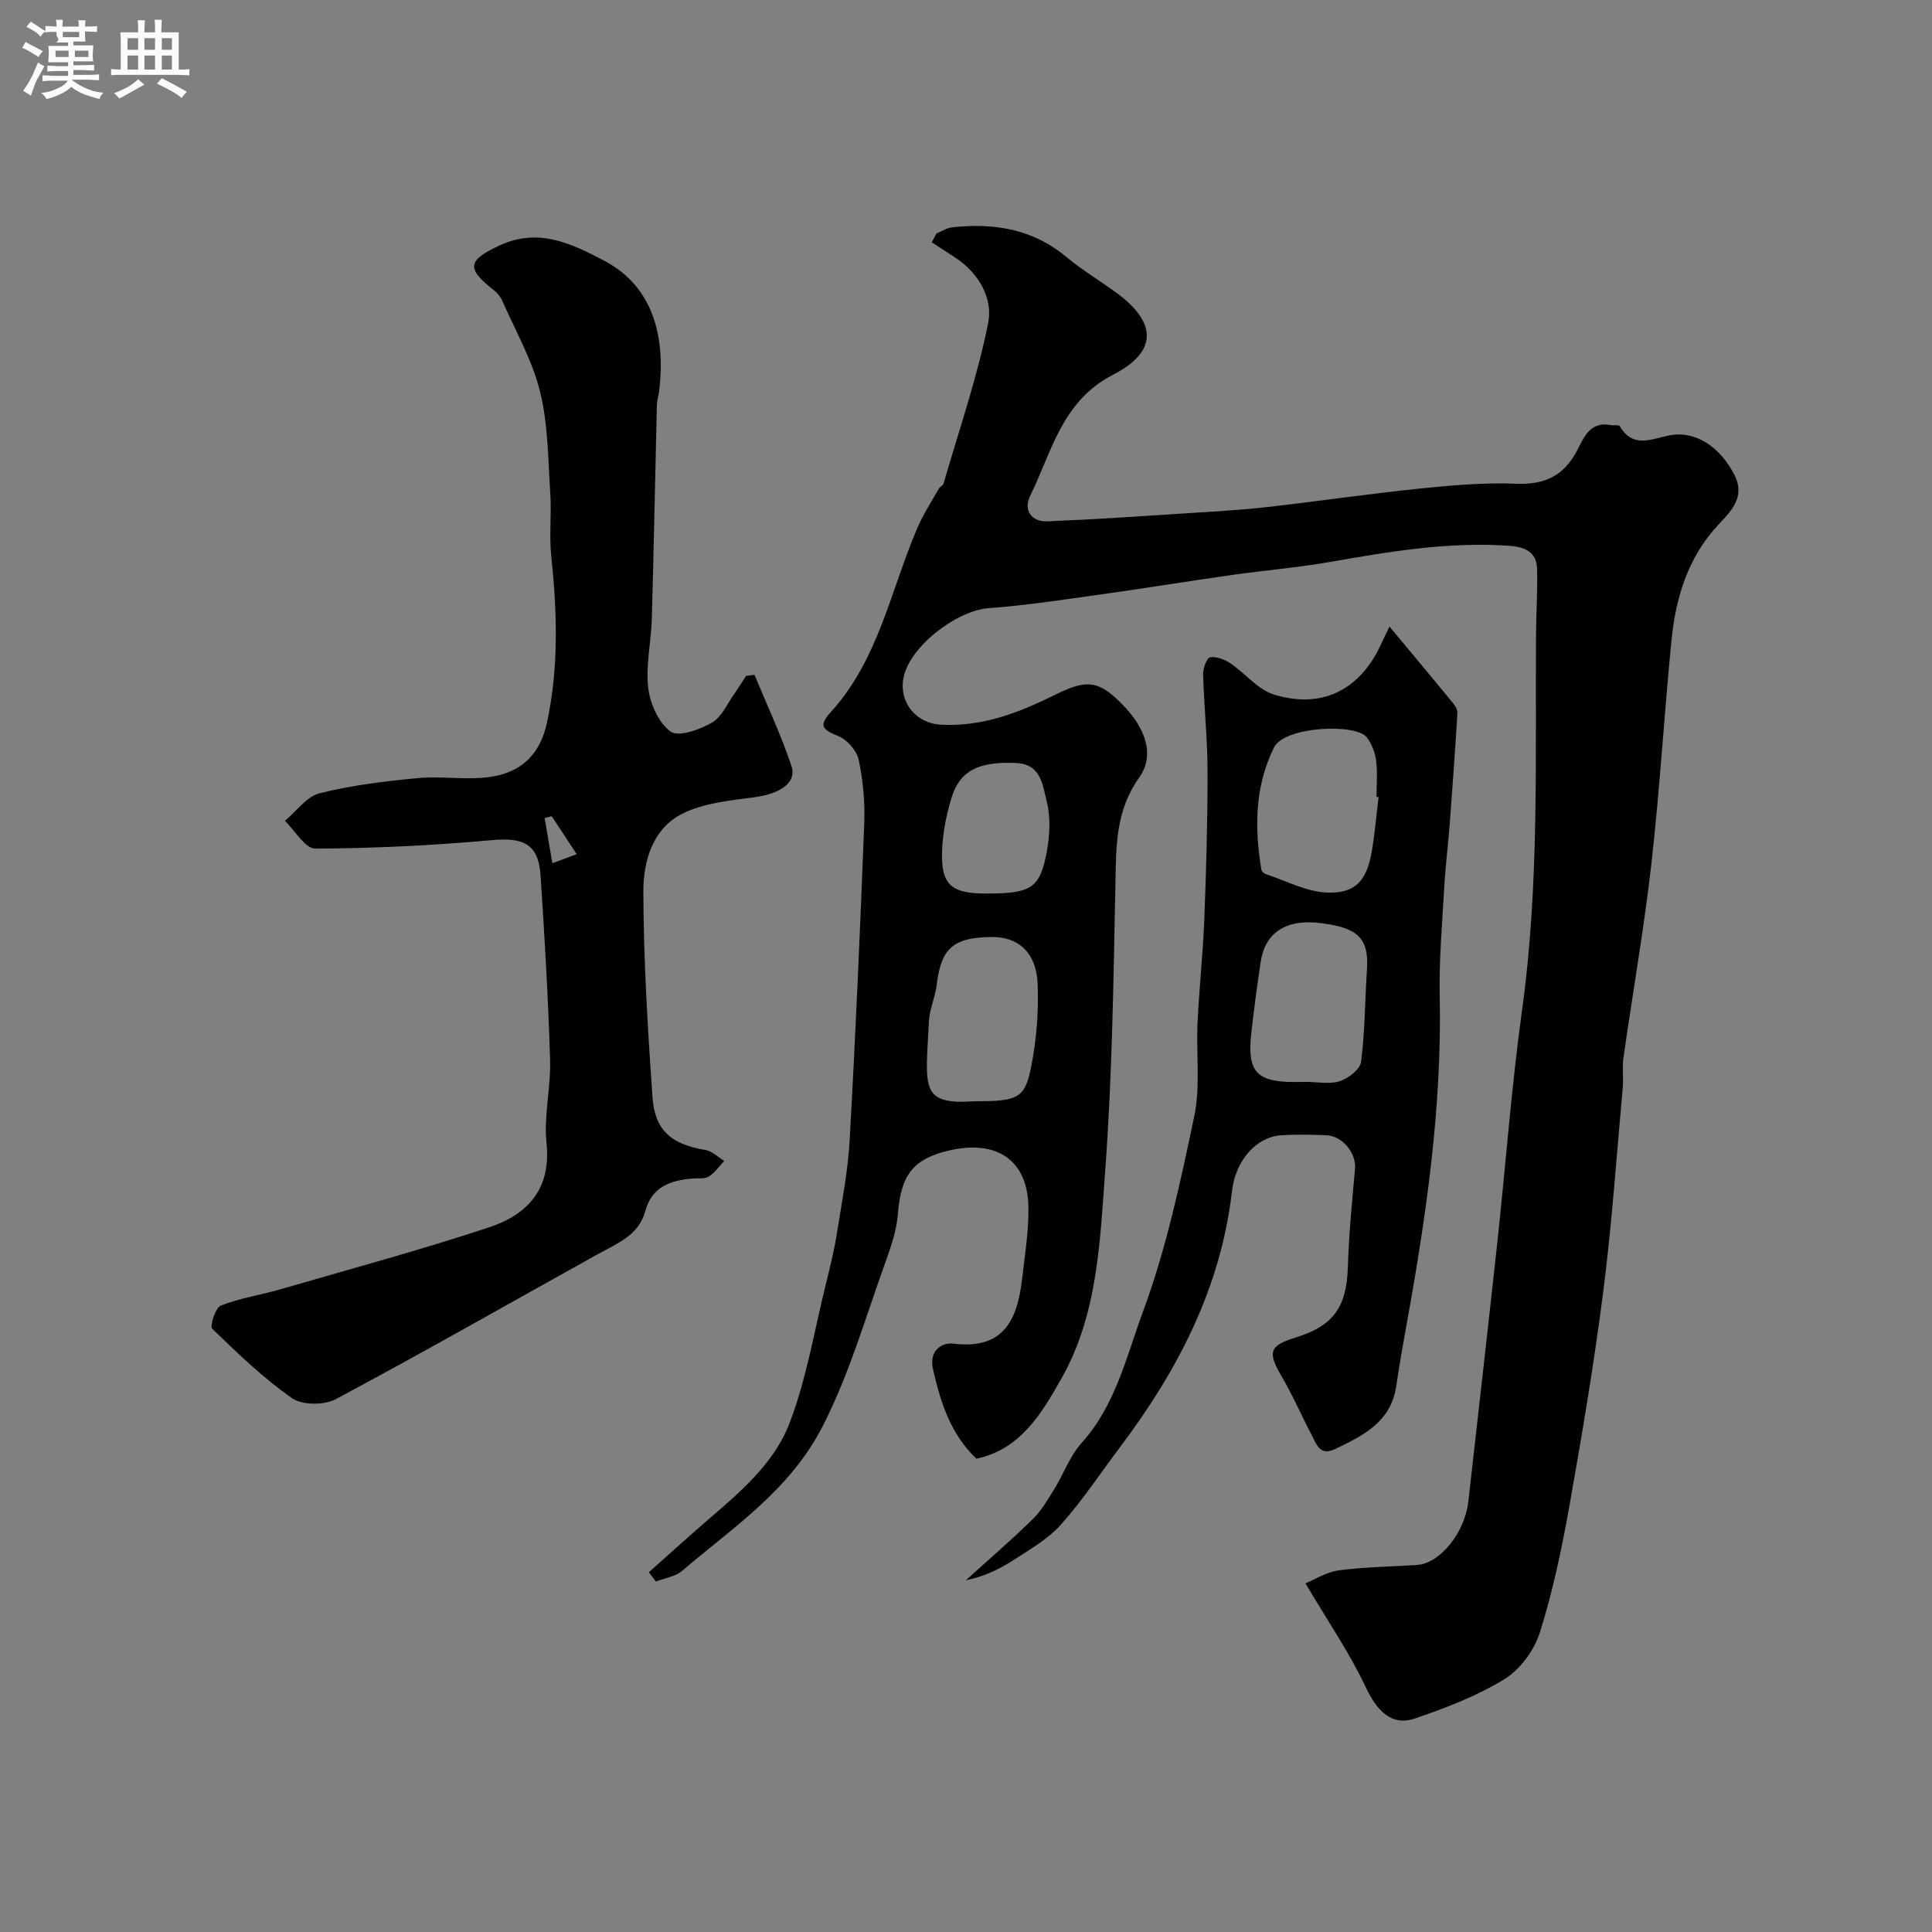
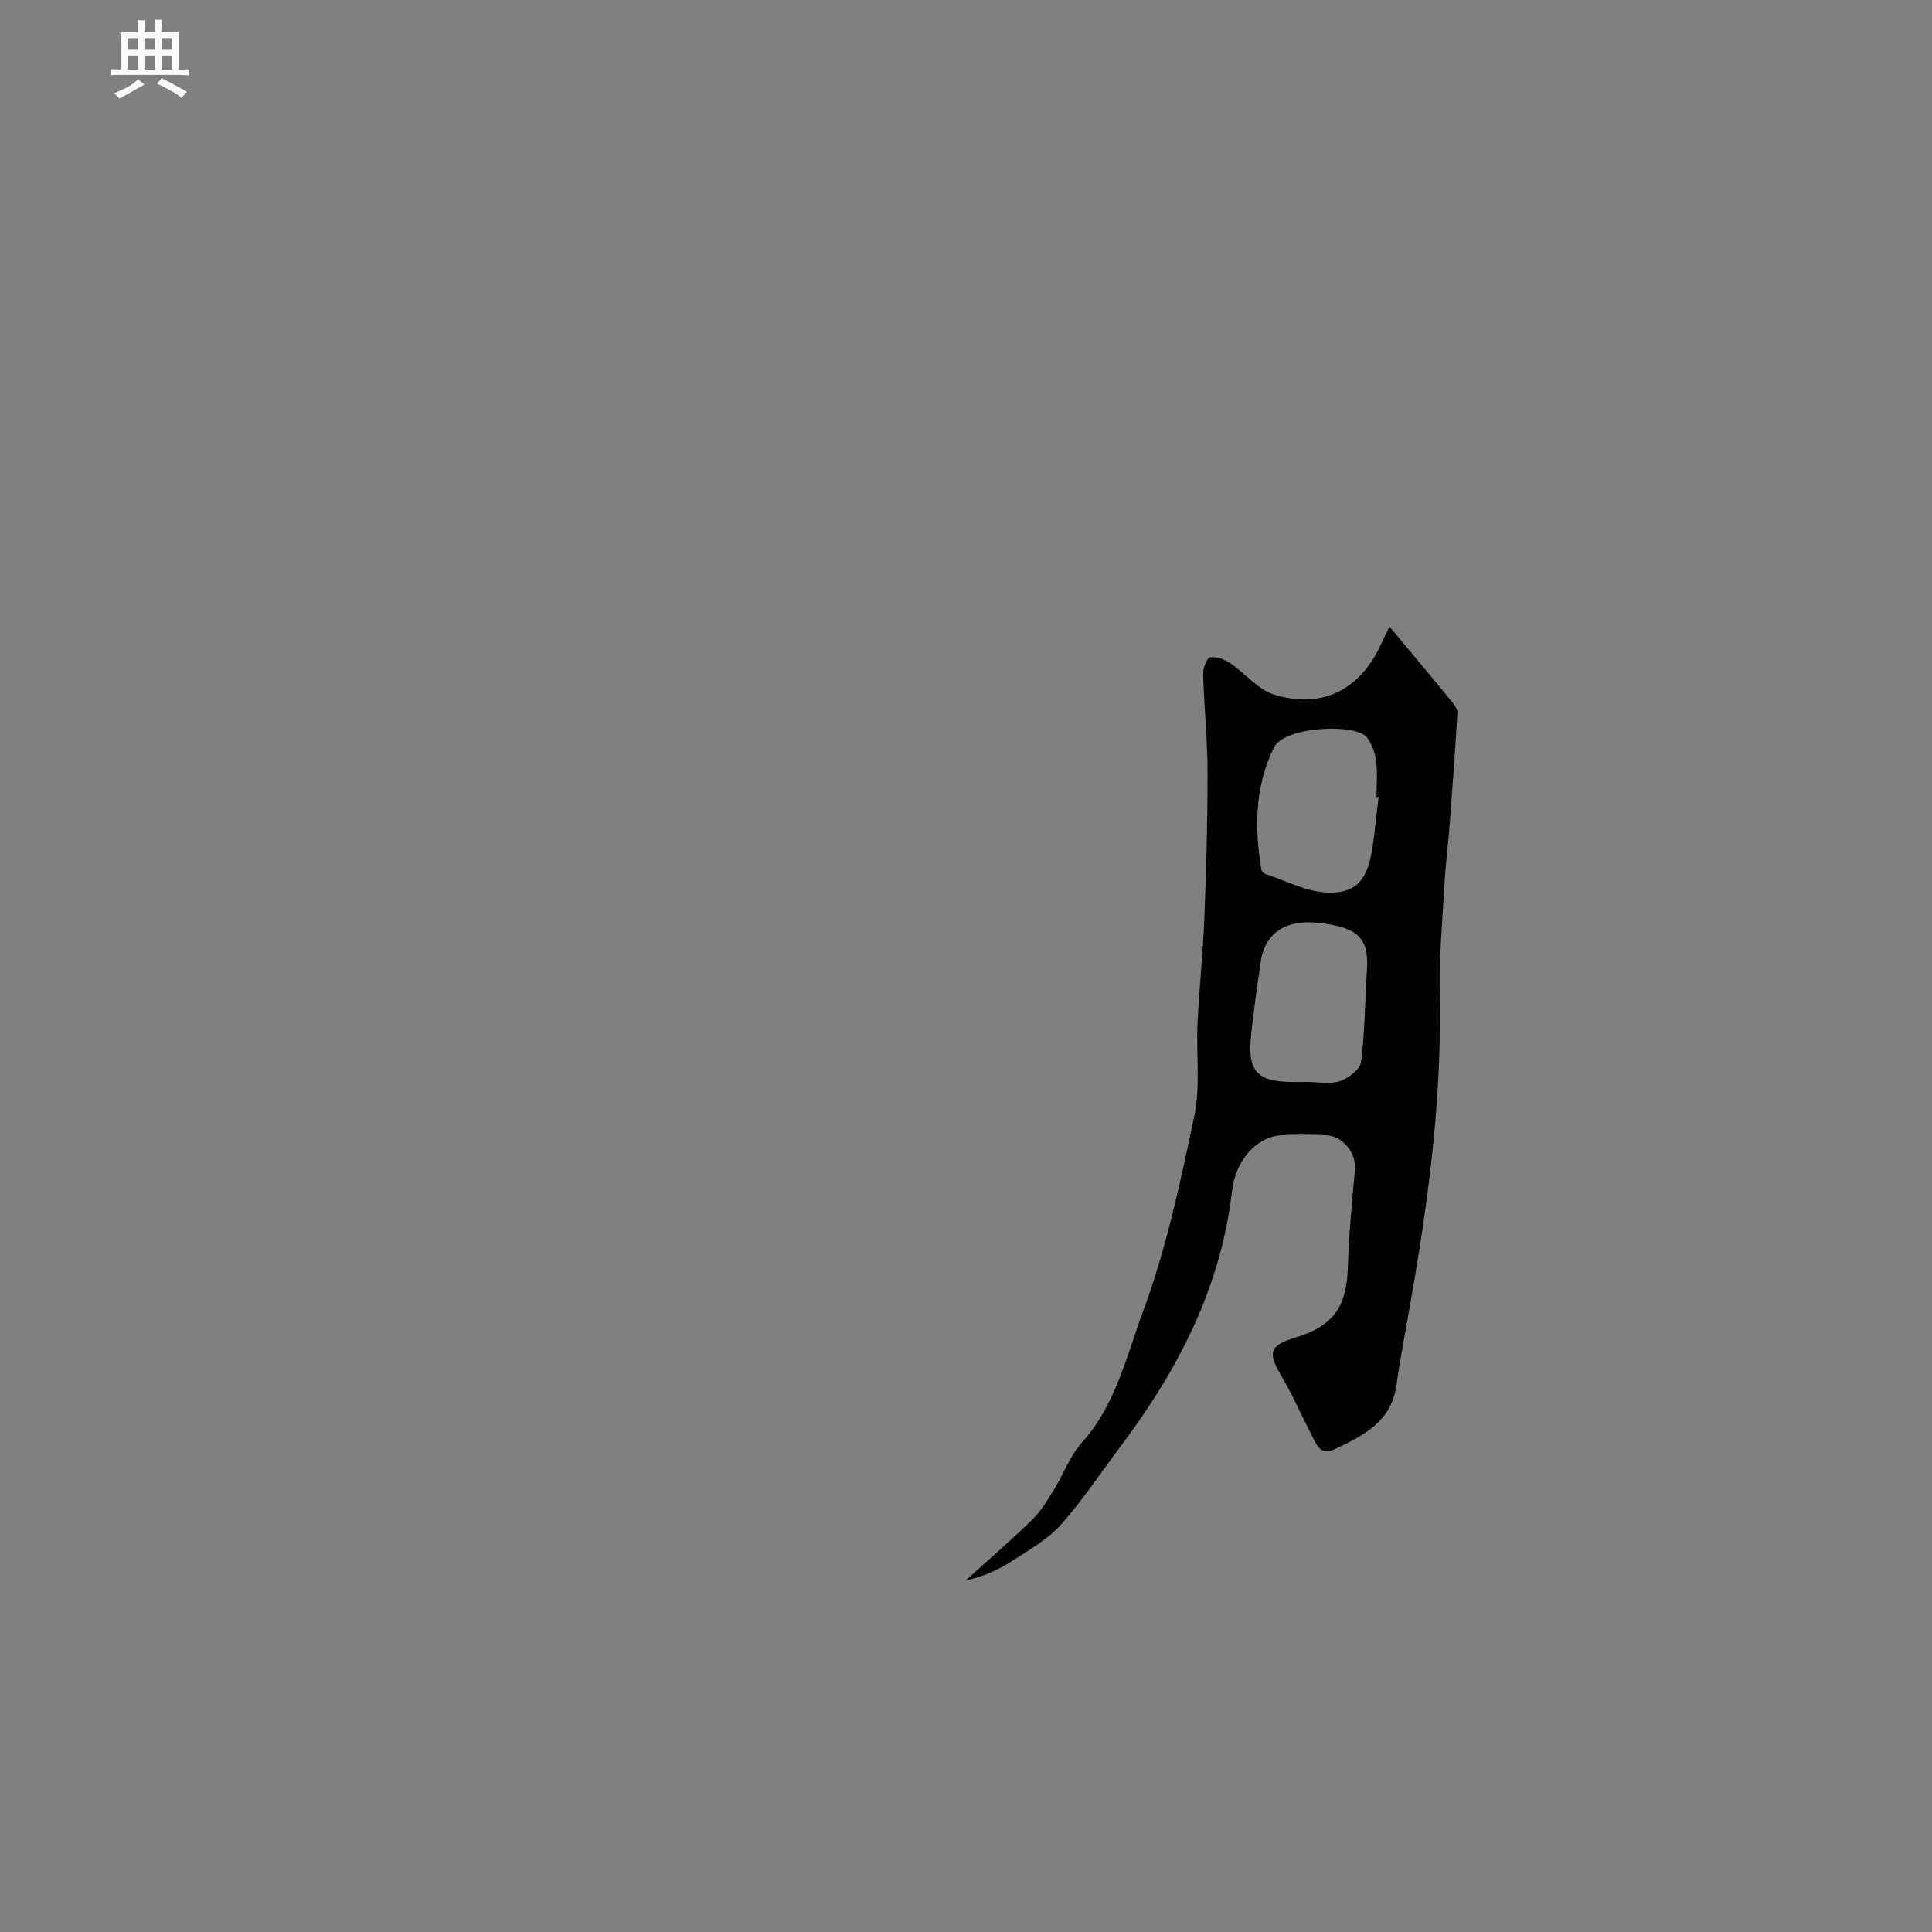
<svg xmlns="http://www.w3.org/2000/svg" enable-background="new 0 0 400 400" viewBox="0 0 400 400">
  <rect x="0" y="0" width="400" height="400" fill="#808080" stroke="none" />
-   <path d="m6.8 9.5c.6.3 1.3.7 2.1 1.1-.4.4-.7.8-.9 1.2-.7-.4-1.3-.8-1.8-1.1s-1.1-.6-1.6-.8c.2-.4.5-.8.7-1.2.4.2.8.5 1.5.8zm.9 6.9c-.3.6-.5 1.1-.7 1.7s-.4 1.1-.6 1.7c-.6-.4-1.1-.7-1.6-1 .7-1 1.2-1.8 1.5-2.4.3-.5.6-1.1.8-1.7.3-.6.5-1.2.8-1.8.3.3.8.6 1.3.8-.7 1.3-1.2 2.2-1.5 2.7zm.1-11c.4.3 1 .7 1.7 1.1-.5.2-.8.6-1.1 1.1-.5-.6-1-1-1.4-1.2s-.9-.6-1.5-.8c.2-.4.5-.7.9-1.1.5.3.9.6 1.4.9zm10.5 13.1c1 .4 2 .6 3.1.7-.4.4-.7.8-.8 1.3-.9-.2-1.9-.6-3-.9-1-.4-2-.9-2.8-1.6-.5.4-1.1.9-1.9 1.3s-1.9.9-3.3 1.2c-.1-.3-.5-.8-1.1-1.3 1 0 2.1-.3 3.2-.8 1.2-.5 1.9-1 2.3-1.7h-3.2c-.4 0-1 0-2 .1v-1.2c1 0 1.7.1 2 .1h3.3v-1h-2.3c-.2 0-.9 0-2 .1v-1.2c1.2 0 1.9.1 2 .1h2.3v-.8h-4.1c0-.7.1-1.2.1-1.6 0-.5 0-1.1-.1-1.8h4.1v-.7h-2.5c1-.6.1-1.1.1-1.6v-.6h-.5c-.4 0-1 0-1.8.1v-1.3c1.2 0 1.9.1 2.1.1h.2c0-.3 0-.8-.1-1.4h1.4c0 .6-.1 1-.1 1.4h3.4c0-.4 0-.8-.1-1.3h1.5c0 .4-.1.9-.1 1.3.7 0 1.5 0 2.5-.1v1.2c-1 0-1.8-.1-2.5-.1v.6c0 .3 0 .8.1 1.5h-2.5v.8h4.1c0 .7-.1 1.3-.1 1.8s0 1 .1 1.5h-4.1v.8h1.4c.8 0 1.8 0 2.9-.1v1.2c-1 0-1.9-.1-2.8-.1h-1.5v1h3.2c.3 0 1 0 2.1-.1v1.2c-1.1 0-1.8-.1-2.1-.1h-3.4l-.1.1c1.4 1 2.4 1.5 3.4 1.9zm-4.1-6.7v-1.3h-2.7v1.3zm2.2-4.1v-1.1h-3.4v1.1zm1.9 4.1v-1.3h-2.8v1.3z" fill="#fcfafa" />
  <path d="m37 6.7v2.3 5.4c1 0 1.8 0 2.2-.1v1.3c-.6 0-1.5-.1-2.5-.1h-11.9c-.7 0-1.3 0-1.8.1v-1.3c.5 0 1.1.1 2 .1v-5.2c0-1 0-1.8-.1-2.5h3.7c0-1.3 0-2.1-.1-2.5h1.5c0 .4-.1 1.3-.1 2.5h2.2c0-1.2 0-2.1-.1-2.6h1.5c0 .4-.1 1.3-.1 2.6zm-12.3 13.7c-.3-.4-.7-.8-1.1-1.1 1.1-.4 2.1-.9 2.9-1.3.8-.5 1.5-1 2.1-1.6.4.4.9.8 1.3 1.1-2.5 1.4-4.2 2.4-5.2 2.9zm3.9-10.1v-2.4h-2.2v2.4zm0 4.1v-2.9h-2.2v2.9zm3.5-4.1v-2.4h-2.2v2.4zm0 4.1v-2.9h-2.2v2.9zm.4 2.9 1-1.1c.6.3 1.4.7 2.5 1.3s2 1.1 2.7 1.5c-.4.4-.8.8-1.1 1.3-.8-.8-2.5-1.7-5.1-3zm3.1-7v-2.4h-2.1v2.4zm0 4.1v-2.9h-2.1v2.9z" fill="#fcfafa" />
  <g fill="#010100">
-     <path d="m134.34 325.52c3.17-2.83 6.32-5.68 9.51-8.49 7.55-6.66 16.01-12.91 19.66-22.5 3.49-9.18 5.1-19.08 7.48-28.68.86-3.48 1.72-6.97 2.28-10.5 1.03-6.45 2.29-12.91 2.65-19.41 1.22-21.79 2.17-43.59 3.01-65.4.17-4.41-.24-8.94-1.15-13.25-.4-1.89-2.4-4.15-4.22-4.89-3.1-1.25-4.21-2.06-1.58-4.94 9.93-10.88 12.41-25.29 17.99-38.24 1.21-2.8 2.9-5.39 4.41-8.05.24-.42.87-.67.99-1.1 3.19-11.04 6.97-21.96 9.22-33.19 1.01-5.01-1.85-10.23-6.66-13.44-1.66-1.11-3.34-2.18-5.02-3.27.32-.61.65-1.21.97-1.82 1.09-.45 2.14-1.17 3.26-1.29 8.62-.93 16.65.31 23.61 6.12 3.25 2.71 6.93 4.91 10.36 7.41 8.42 6.15 8.65 12.2-.64 16.98-10.64 5.47-12.7 15.96-17.19 25.1-1.42 2.89.18 5.41 3.61 5.27 9.91-.41 19.8-1.09 29.7-1.73 5.26-.34 10.53-.64 15.77-1.23 10.58-1.2 21.11-2.75 31.7-3.84 6.57-.68 13.21-1.25 19.79-.99 5.96.24 9.91-1.58 12.7-6.94 1.32-2.53 2.66-6.04 6.88-5.21.65.13 1.72-.11 1.92.23 2.85 4.81 6.73 2.52 10.57 1.86 5.23-.89 10.26 2.52 13.17 8.22 2.35 4.6-.72 7.54-3.32 10.33-6.36 6.81-8.84 15.14-9.72 24.03-1.51 15.38-2.41 30.83-4.15 46.18-1.53 13.47-3.89 26.84-5.8 40.27-.28 1.96.06 4.01-.12 5.99-1.28 14.07-2.24 28.18-4.03 42.18-1.9 14.9-4.4 29.73-7.03 44.52-1.56 8.79-3.41 17.6-6.08 26.1-1.16 3.71-4.07 7.72-7.33 9.72-5.75 3.53-12.25 6.02-18.69 8.2-4.74 1.6-7.82-1.75-10.02-6.44-3.36-7.15-7.9-13.75-12.52-21.57 1.84-.75 4.28-2.34 6.88-2.69 5.38-.72 10.85-.76 16.28-1.13 4.7-.32 9.84-6.69 10.56-13.1 2.02-17.91 4.06-35.81 6.01-53.73 1.73-15.99 2.91-32.05 5.11-47.97 3.59-25.9 2.72-51.91 2.9-77.91.03-4.53.34-9.07.21-13.6-.1-3.52-2.72-4.48-5.78-4.69-12.61-.88-24.93 1.22-37.28 3.38-6.61 1.15-13.32 1.7-19.96 2.64-9.06 1.29-18.09 2.76-27.15 4.03-7.77 1.08-15.55 2.29-23.37 2.86-6.66.49-16.4 8-17.63 14.39-.99 5.12 2.59 9.46 7.72 9.74 8.69.48 16.37-2.57 23.91-6.31 6.4-3.17 8.87-2.79 13.67 2.1 4.91 5.01 6.79 10.54 3.47 15.2-4.81 6.75-4.74 14-4.89 21.63-.4 19.87-.65 39.78-2.11 59.59-1.09 14.73-1.53 29.93-9.14 43.28-4.07 7.14-8.4 14.54-17.53 16.48-5.41-5.14-7.45-11.75-9.01-18.61-.82-3.63 1.72-5.52 4.26-5.21 10.37 1.27 13.22-4.93 14.19-13.3.57-4.9 1.37-9.82 1.33-14.73-.06-9.75-6.27-14.2-16.13-12.03-7.76 1.7-10.29 5.16-10.9 13.22-.28 3.65-1.62 7.29-2.87 10.79-3.98 11.08-7.19 22.31-12.64 33.01-6.8 13.38-18.51 20.96-29.13 30.05-1.42 1.22-3.63 1.52-5.47 2.25-.5-.64-.97-1.28-1.45-1.93zm67.53-97.52c8.85 0 10.33-.54 11.63-7.19 1.1-5.59 1.57-11.44 1.33-17.14-.27-6.48-4-9.72-9.48-9.67-8 .07-10.52 2.34-11.41 9.88-.3 2.56-1.5 5.05-1.62 7.6-.66 13.74-2.01 17.33 9.55 16.52zm2.33-43c9.29 0 11.13-1.07 12.53-8.69.62-3.37.82-7.12-.02-10.38-.84-3.28-1.09-7.77-6.44-7.97-7.65-.3-11.58 1.57-13.3 7.31-.97 3.24-1.68 6.64-1.88 10.01-.46 7.76 1.53 9.72 9.11 9.72z" />
-     <path d="m156.21 139.72c2.59 6.26 5.49 12.42 7.64 18.83 1.19 3.55-2.39 5.84-7.88 6.54-4.94.64-10.21 1.18-14.57 3.31-6.29 3.08-8.22 9.91-8.2 16.19.04 14.19.9 28.4 1.89 42.57.48 6.94 4.01 9.8 10.96 10.93 1.38.23 2.6 1.48 3.9 2.27-1.05 1.11-1.96 2.47-3.22 3.24-.88.54-2.25.3-3.4.4-4.55.41-8.37 1.68-9.75 6.8-1.34 4.97-5.83 6.65-9.82 8.87-18.07 10.03-36.01 20.27-54.24 30.01-2.4 1.28-6.95 1.27-9.07-.21-5.96-4.16-11.27-9.3-16.52-14.38-.53-.52.67-4.34 1.8-4.79 3.88-1.54 8.12-2.15 12.16-3.32 14.48-4.2 29.05-8.14 43.36-12.87 7.89-2.61 12.91-7.86 11.9-17.45-.59-5.67.92-11.53.74-17.28-.39-12.7-1.13-25.4-1.97-38.09-.43-6.52-3.47-7.95-10.07-7.35-12.16 1.1-24.39 1.7-36.59 1.75-2.08.01-4.18-3.73-6.27-5.74 2.38-1.98 4.48-5.03 7.18-5.71 6.62-1.66 13.49-2.5 20.31-3.14 4.97-.47 10.1.46 15.01-.25 6.28-.91 10.32-4.48 11.78-11.34 2.44-11.49 2.07-22.88.86-34.41-.45-4.29.08-8.67-.2-12.98-.47-7.03-.44-14.24-2.11-21.01-1.61-6.52-5.08-12.58-7.81-18.8-.37-.85-1.04-1.66-1.77-2.24-5.74-4.49-5.47-6.14 1.14-9.23 8-3.74 14.8-.5 21.72 3.14 10.63 5.6 12.64 16.56 11.37 26.98-.12.97-.45 1.93-.47 2.91-.36 14.77-.63 29.53-1.05 44.3-.14 4.77-1.29 9.61-.74 14.28.38 3.25 2.16 7.25 4.66 9.03 1.64 1.17 6.01-.42 8.53-1.87 2.06-1.19 3.2-3.98 4.71-6.09.83-1.16 1.58-2.39 2.36-3.59.59-.08 1.17-.14 1.74-.21zm-41.98 29.27c-.49.13-.98.26-1.47.39.49 2.87.98 5.73 1.6 9.34 2.42-.9 4.12-1.53 5.04-1.87-2.04-3.1-3.61-5.48-5.17-7.86z" />
    <path d="m287.68 129.72c4.79 5.76 8.95 10.72 13.05 15.72.5.61 1.06 1.48 1.01 2.2-.46 7.69-1.02 15.38-1.6 23.07-.32 4.26-.87 8.51-1.11 12.78-.43 7.59-1.11 15.2-.95 22.79.48 23.19-2.86 45.95-6.99 68.65-.73 4.01-1.41 8.02-2.01 12.05-1.09 7.43-6.85 10.26-12.69 13.04-3.19 1.52-3.88-1.13-4.88-3.03-2.09-3.99-3.88-8.14-6.16-12.02-2.93-4.99-2.57-6.37 2.83-8.03 7.97-2.45 10.63-6.34 10.89-14.75.2-6.73.87-13.46 1.47-20.17.29-3.2-2.49-6.81-5.9-6.97-3.16-.15-6.34-.21-9.49.01-5.02.36-9.34 5.15-10.08 11.53-2.31 20.11-11.29 37.25-23.24 53.11-4.03 5.35-7.74 10.99-12.19 15.97-2.68 3-6.42 5.12-9.86 7.36-2.92 1.9-6.1 3.39-9.82 4.15 4.62-4.19 9.36-8.26 13.82-12.62 1.81-1.76 3.14-4.06 4.48-6.23 1.96-3.16 3.24-6.88 5.67-9.58 7.05-7.8 9.28-17.93 12.71-27.19 4.82-13.03 7.76-26.82 10.62-40.47 1.3-6.22.37-12.9.68-19.35.34-7.16 1.12-14.3 1.4-21.46.39-10.15.69-20.31.67-30.46-.01-6.76-.72-13.53-.92-20.29-.03-1.19.78-3.34 1.44-3.44 1.33-.2 3.01.43 4.2 1.23 3.09 2.08 5.68 5.45 9.03 6.48 8.99 2.76 16.48-.18 21.14-8.38.7-1.27 1.27-2.61 2.78-5.7zm-2.26 35.31c-.14-.02-.29-.03-.43-.05 0-2.5.24-5.03-.08-7.48-.22-1.69-.9-3.54-1.95-4.87-2.29-2.89-17.03-2.27-19.2 2.14-4 8.12-4.04 16.65-2.6 25.32.06.36.58.78.98.91 4.1 1.36 8.17 3.54 12.35 3.78 6.03.34 8.47-2.36 9.53-8.53.63-3.72.94-7.49 1.4-11.22zm-14.93 58.97c2.33 0 4.83.53 6.93-.16 1.77-.59 4.18-2.45 4.38-4 .8-6.36.8-12.81 1.22-19.22.44-6.74-2.36-8.61-9.67-9.51-7.26-.9-11.47 2.14-12.34 8.05-.74 5-1.44 10.01-1.97 15.03-.82 7.71 1.18 9.83 8.97 9.83.82-.02 1.65-.02 2.48-.02z" />
  </g>
</svg>